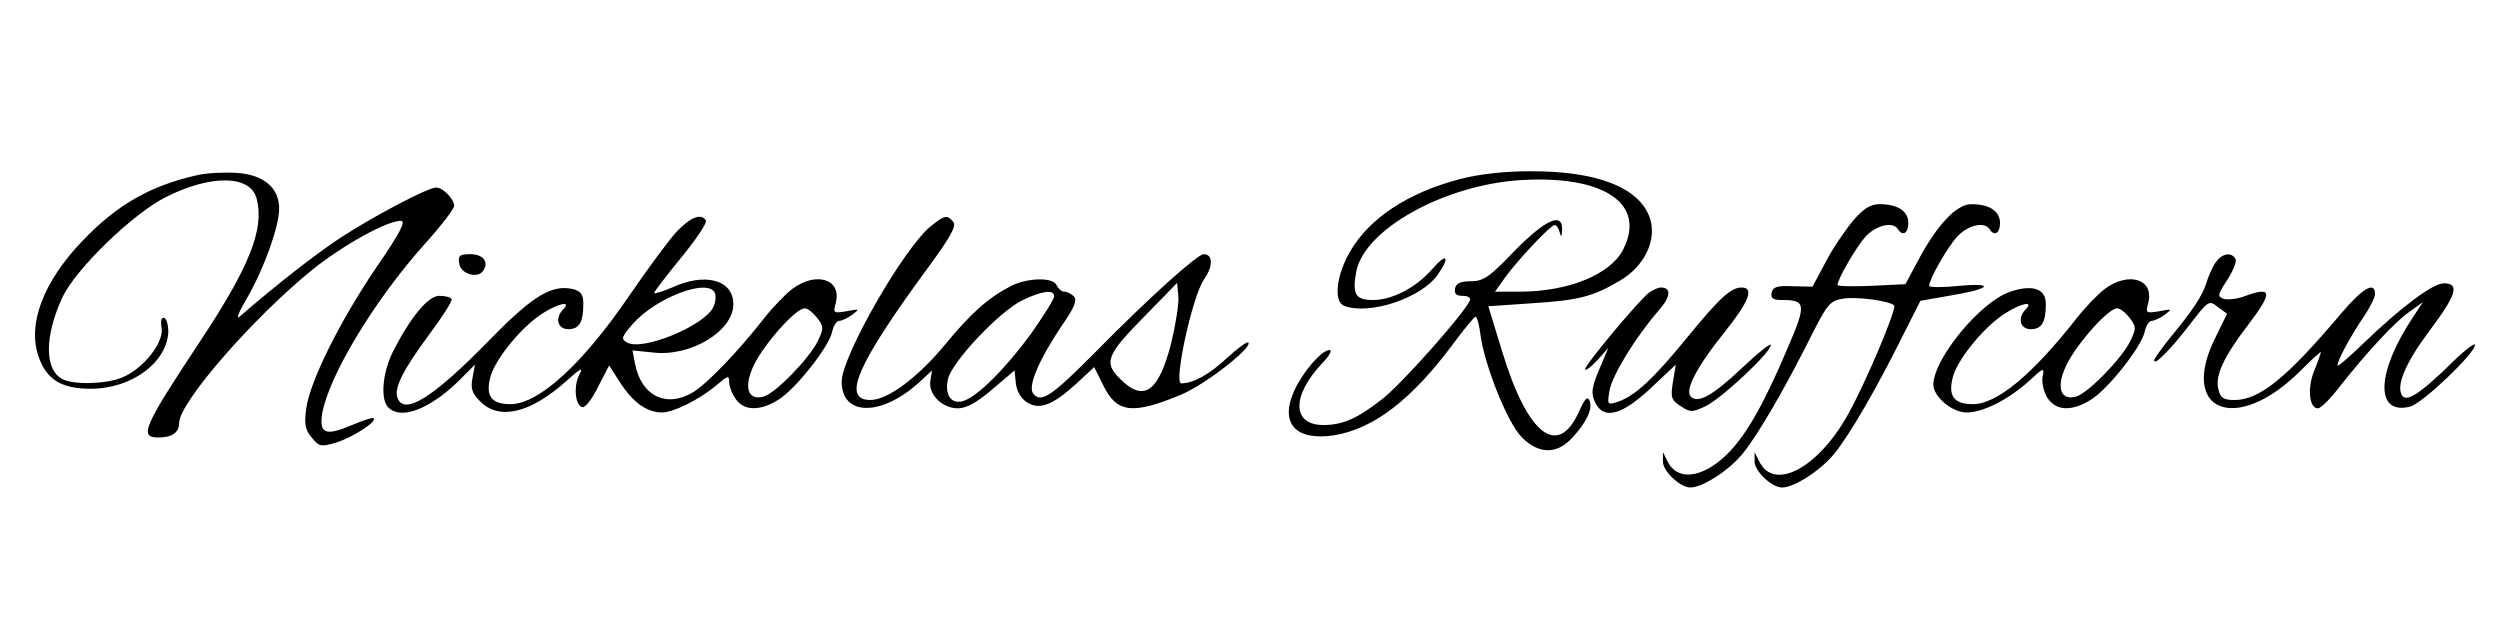
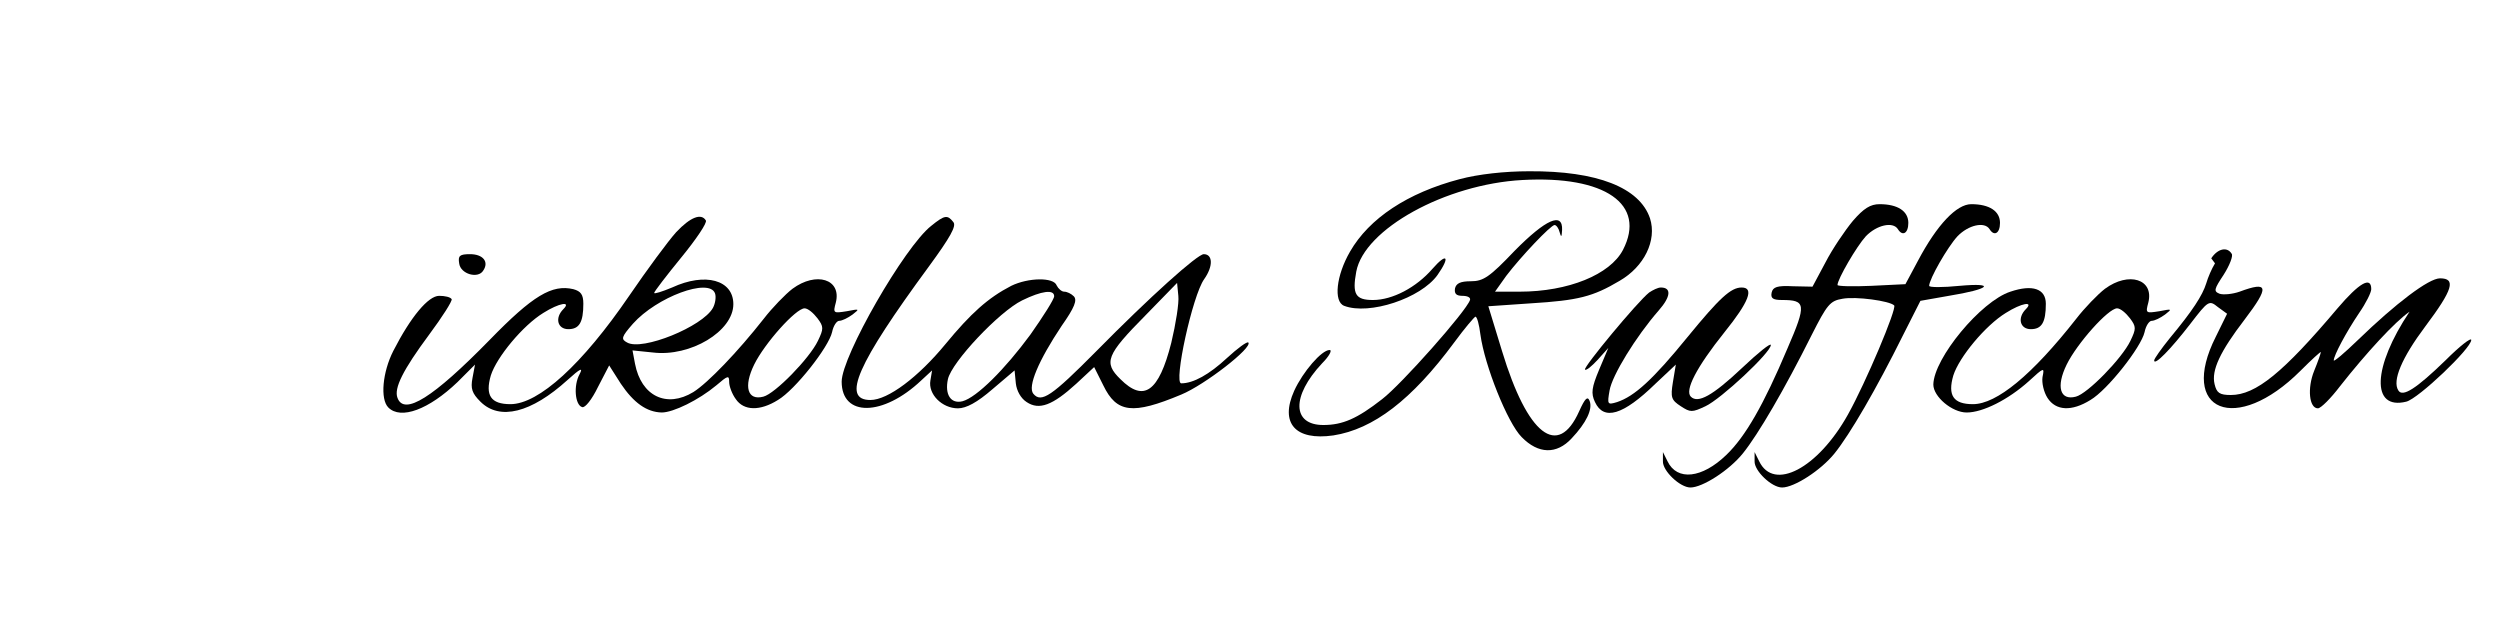
<svg xmlns="http://www.w3.org/2000/svg" version="1.0" width="600pt" height="150pt" viewBox="0 0 600 150" preserveAspectRatio="xMidYMid meet">
  <g transform="translate(0,150) scale(0.1,-0.1)" fill="#000000" stroke="none">
-     <path d="M475 1080 c-113 -25 -194 -71 -277 -158 -94 -98 -132 -199 -106 -276 19 -57 55 -79 126 -79 97 0 182 62 186 136 0 16 -4 32 -10 34 -7 2 -9 -7 -6 -25 5 -35 -45 -98 -95 -118 -38 -16 -116 -18 -143 -4 -44 23 -43 104 0 197 33 69 170 201 248 240 109 55 204 53 218 -4 19 -72 -17 -163 -135 -341 -137 -207 -148 -232 -101 -232 33 0 50 12 50 35 0 49 178 253 320 368 74 59 178 117 212 117 13 0 -1 -28 -59 -112 -88 -130 -159 -273 -168 -338 -5 -37 -3 -51 13 -70 18 -22 22 -23 59 -12 39 12 98 50 90 58 -2 3 -26 -5 -52 -16 -63 -27 -79 -21 -72 26 15 90 125 273 246 408 39 43 71 85 71 92 0 16 -27 44 -43 44 -21 0 -158 -73 -235 -124 -61 -41 -148 -109 -236 -185 -11 -10 -4 8 17 44 40 69 77 171 77 214 0 50 -36 81 -100 86 -30 2 -73 0 -95 -5z" />
    <path d="M3503 1070 c-125 -33 -217 -94 -263 -174 -33 -57 -40 -120 -14 -130 60 -23 184 18 224 74 31 44 23 55 -12 15 -39 -45 -96 -75 -143 -75 -42 0 -50 14 -40 68 19 102 214 210 399 220 198 11 298 -58 241 -168 -31 -59 -131 -100 -248 -100 l-59 0 27 38 c35 46 107 122 116 122 4 0 10 -8 12 -17 4 -14 5 -12 6 5 2 44 -39 26 -114 -50 -60 -63 -75 -73 -105 -73 -25 0 -35 -5 -38 -17 -2 -13 3 -18 18 -18 12 0 20 -4 18 -10 -9 -27 -165 -203 -211 -238 -60 -47 -95 -62 -141 -62 -75 0 -77 69 -3 148 17 17 25 32 18 32 -19 0 -64 -52 -85 -98 -35 -78 3 -120 94 -107 96 15 188 85 290 223 25 34 48 61 51 62 4 0 9 -19 12 -43 10 -74 65 -212 99 -246 40 -41 84 -42 120 -3 35 37 51 70 43 90 -5 12 -11 6 -25 -25 -51 -114 -124 -57 -185 144 l-33 108 102 7 c114 7 149 16 213 54 59 34 90 97 73 150 -25 74 -127 114 -290 113 -59 0 -122 -7 -167 -19z" />
    <path d="M4447 970 c-19 -23 -49 -67 -66 -100 l-31 -58 -47 1 c-38 2 -48 -2 -51 -15 -3 -14 3 -18 25 -18 57 0 59 -10 13 -116 -57 -135 -101 -212 -147 -256 -58 -56 -118 -63 -141 -15 l-11 22 0 -22 c-1 -23 41 -63 66 -63 29 0 93 41 126 82 37 46 100 154 165 284 37 73 44 82 74 87 32 6 113 -5 124 -16 7 -7 -68 -185 -111 -262 -72 -129 -178 -185 -213 -112 l-11 22 0 -22 c-1 -23 41 -63 66 -63 29 0 93 41 126 82 37 46 100 154 165 285 l41 81 68 12 c99 16 115 32 26 24 -40 -4 -73 -4 -73 0 0 16 44 93 68 119 26 27 65 36 77 17 11 -18 25 -10 25 15 0 28 -25 45 -69 45 -35 0 -82 -49 -128 -136 l-30 -56 -82 -4 c-44 -2 -81 -1 -81 2 0 14 46 93 68 117 26 27 65 36 77 17 11 -18 25 -10 25 15 0 28 -25 45 -69 45 -22 0 -38 -10 -64 -40z" />
    <path d="M1623 943 c-19 -21 -70 -90 -113 -153 -112 -164 -217 -260 -285 -260 -47 0 -61 21 -47 69 14 44 77 120 126 150 38 24 68 29 48 9 -21 -21 -14 -48 12 -48 26 0 36 16 36 61 0 22 -6 30 -24 35 -51 12 -97 -15 -201 -122 -136 -139 -205 -182 -221 -139 -9 23 13 67 76 152 32 43 56 81 54 85 -3 5 -16 8 -30 8 -26 0 -68 -50 -110 -132 -26 -51 -32 -116 -12 -136 30 -30 97 -5 166 61 l42 42 -6 -32 c-5 -26 -1 -37 19 -57 46 -46 122 -27 209 52 31 28 38 31 29 14 -15 -27 -11 -74 6 -79 7 -3 24 19 38 48 l27 52 28 -44 c31 -46 62 -68 98 -69 28 0 89 30 131 65 28 24 31 25 31 8 0 -10 7 -29 16 -41 19 -28 58 -29 101 -2 41 24 122 127 130 163 3 15 11 27 17 27 7 0 21 7 32 15 18 14 17 14 -14 8 -32 -5 -33 -5 -26 21 14 56 -47 75 -104 33 -17 -13 -49 -46 -69 -72 -62 -79 -134 -154 -169 -176 -64 -39 -125 -10 -140 68 l-6 32 49 -5 c90 -11 193 51 193 116 0 58 -67 77 -147 40 -24 -10 -43 -16 -43 -13 0 3 29 41 65 85 36 44 63 84 59 89 -11 18 -37 8 -71 -28z m93 -147 c3 -8 1 -24 -5 -35 -25 -45 -170 -104 -206 -83 -15 8 -14 13 14 45 57 64 183 111 197 73z m246 -60 c15 -20 15 -25 1 -54 -20 -42 -103 -127 -131 -134 -38 -10 -48 24 -22 77 25 51 100 135 121 135 8 0 21 -11 31 -24z" />
    <path d="M2235 958 c-64 -50 -215 -313 -215 -374 0 -85 99 -84 191 3 l26 24 -4 -24 c-6 -33 28 -67 66 -67 20 0 46 14 83 46 l53 45 3 -31 c2 -18 12 -36 26 -45 30 -20 62 -8 119 44 l43 40 22 -44 c32 -66 70 -71 187 -22 56 23 172 113 161 125 -3 3 -26 -14 -51 -37 -43 -40 -81 -61 -110 -61 -19 0 27 211 55 250 22 31 21 60 -1 60 -15 0 -129 -102 -258 -233 -107 -108 -132 -125 -151 -102 -14 17 12 79 68 163 31 44 38 62 29 71 -6 6 -16 11 -23 11 -6 0 -14 7 -18 15 -7 20 -68 19 -109 -1 -56 -29 -97 -66 -158 -140 -65 -79 -138 -134 -180 -134 -70 0 -32 86 140 320 52 71 67 98 59 107 -14 18 -21 17 -53 -9z m576 -281 c-30 -118 -66 -143 -122 -87 -41 40 -34 58 60 153 l76 78 3 -31 c2 -17 -6 -67 -17 -113z m-281 112 c0 -7 -26 -48 -57 -92 -61 -83 -129 -151 -163 -160 -28 -7 -43 16 -35 53 9 41 123 162 178 189 47 23 77 27 77 10z" />
    <path d="M1102 868 c3 -26 46 -38 58 -17 14 21 -1 39 -32 39 -25 0 -29 -4 -26 -22z" />
-     <path d="M5316 868 c-8 -13 -17 -34 -21 -48 -9 -29 -33 -66 -87 -131 -21 -26 -38 -50 -38 -54 0 -14 40 27 87 88 43 56 45 57 66 40 l22 -16 -27 -55 c-91 -180 49 -236 203 -82 27 27 49 47 49 45 0 -3 -7 -23 -16 -45 -17 -42 -12 -90 9 -90 7 0 31 24 53 53 63 80 132 155 167 179 l32 23 -23 -35 c-89 -133 -93 -237 -8 -216 29 7 156 128 156 148 0 7 -28 -15 -62 -49 -70 -68 -103 -89 -113 -72 -15 23 8 78 65 154 66 88 74 115 35 115 -27 0 -106 -60 -197 -148 -32 -31 -58 -53 -58 -49 0 12 30 68 61 114 16 23 29 49 29 57 0 32 -29 15 -81 -46 -130 -154 -196 -208 -256 -208 -27 0 -34 5 -39 26 -8 33 13 78 72 155 60 79 58 93 -12 67 -17 -6 -39 -8 -48 -5 -15 6 -13 11 10 46 14 22 23 45 19 50 -11 18 -34 12 -49 -11z" />
+     <path d="M5316 868 c-8 -13 -17 -34 -21 -48 -9 -29 -33 -66 -87 -131 -21 -26 -38 -50 -38 -54 0 -14 40 27 87 88 43 56 45 57 66 40 l22 -16 -27 -55 c-91 -180 49 -236 203 -82 27 27 49 47 49 45 0 -3 -7 -23 -16 -45 -17 -42 -12 -90 9 -90 7 0 31 24 53 53 63 80 132 155 167 179 c-89 -133 -93 -237 -8 -216 29 7 156 128 156 148 0 7 -28 -15 -62 -49 -70 -68 -103 -89 -113 -72 -15 23 8 78 65 154 66 88 74 115 35 115 -27 0 -106 -60 -197 -148 -32 -31 -58 -53 -58 -49 0 12 30 68 61 114 16 23 29 49 29 57 0 32 -29 15 -81 -46 -130 -154 -196 -208 -256 -208 -27 0 -34 5 -39 26 -8 33 13 78 72 155 60 79 58 93 -12 67 -17 -6 -39 -8 -48 -5 -15 6 -13 11 10 46 14 22 23 45 19 50 -11 18 -34 12 -49 -11z" />
    <path d="M5052 807 c-17 -13 -49 -46 -69 -72 -106 -135 -191 -205 -248 -205 -47 0 -61 21 -47 69 14 44 77 120 126 150 38 24 68 29 48 9 -21 -21 -14 -48 12 -48 26 0 36 16 36 61 0 36 -32 47 -85 29 -71 -23 -184 -160 -185 -223 0 -29 45 -67 80 -67 39 0 100 31 149 75 37 34 38 34 33 10 -2 -14 3 -36 12 -50 20 -31 58 -33 103 -5 41 24 122 127 130 163 3 15 11 27 17 27 7 0 21 7 32 15 18 14 17 14 -14 8 -32 -5 -33 -5 -26 21 14 56 -47 75 -104 33z m60 -71 c15 -20 15 -25 1 -54 -20 -42 -103 -127 -131 -134 -38 -10 -48 24 -22 77 25 51 100 135 121 135 8 0 21 -11 31 -24z" />
    <path d="M3958 798 c-28 -22 -159 -180 -154 -185 3 -3 16 8 30 23 l26 29 -22 -52 c-18 -43 -20 -57 -10 -78 21 -45 67 -32 145 44 l49 46 -7 -42 c-6 -37 -4 -43 19 -58 23 -15 27 -15 59 0 37 17 157 129 157 147 0 6 -31 -19 -69 -55 -71 -67 -106 -86 -123 -69 -15 15 13 70 81 155 58 72 72 107 41 107 -26 0 -53 -25 -130 -119 -83 -102 -127 -142 -169 -156 -23 -7 -24 -6 -18 28 6 36 63 129 118 192 29 33 31 55 5 55 -7 0 -19 -6 -28 -12z" />
  </g>
</svg>